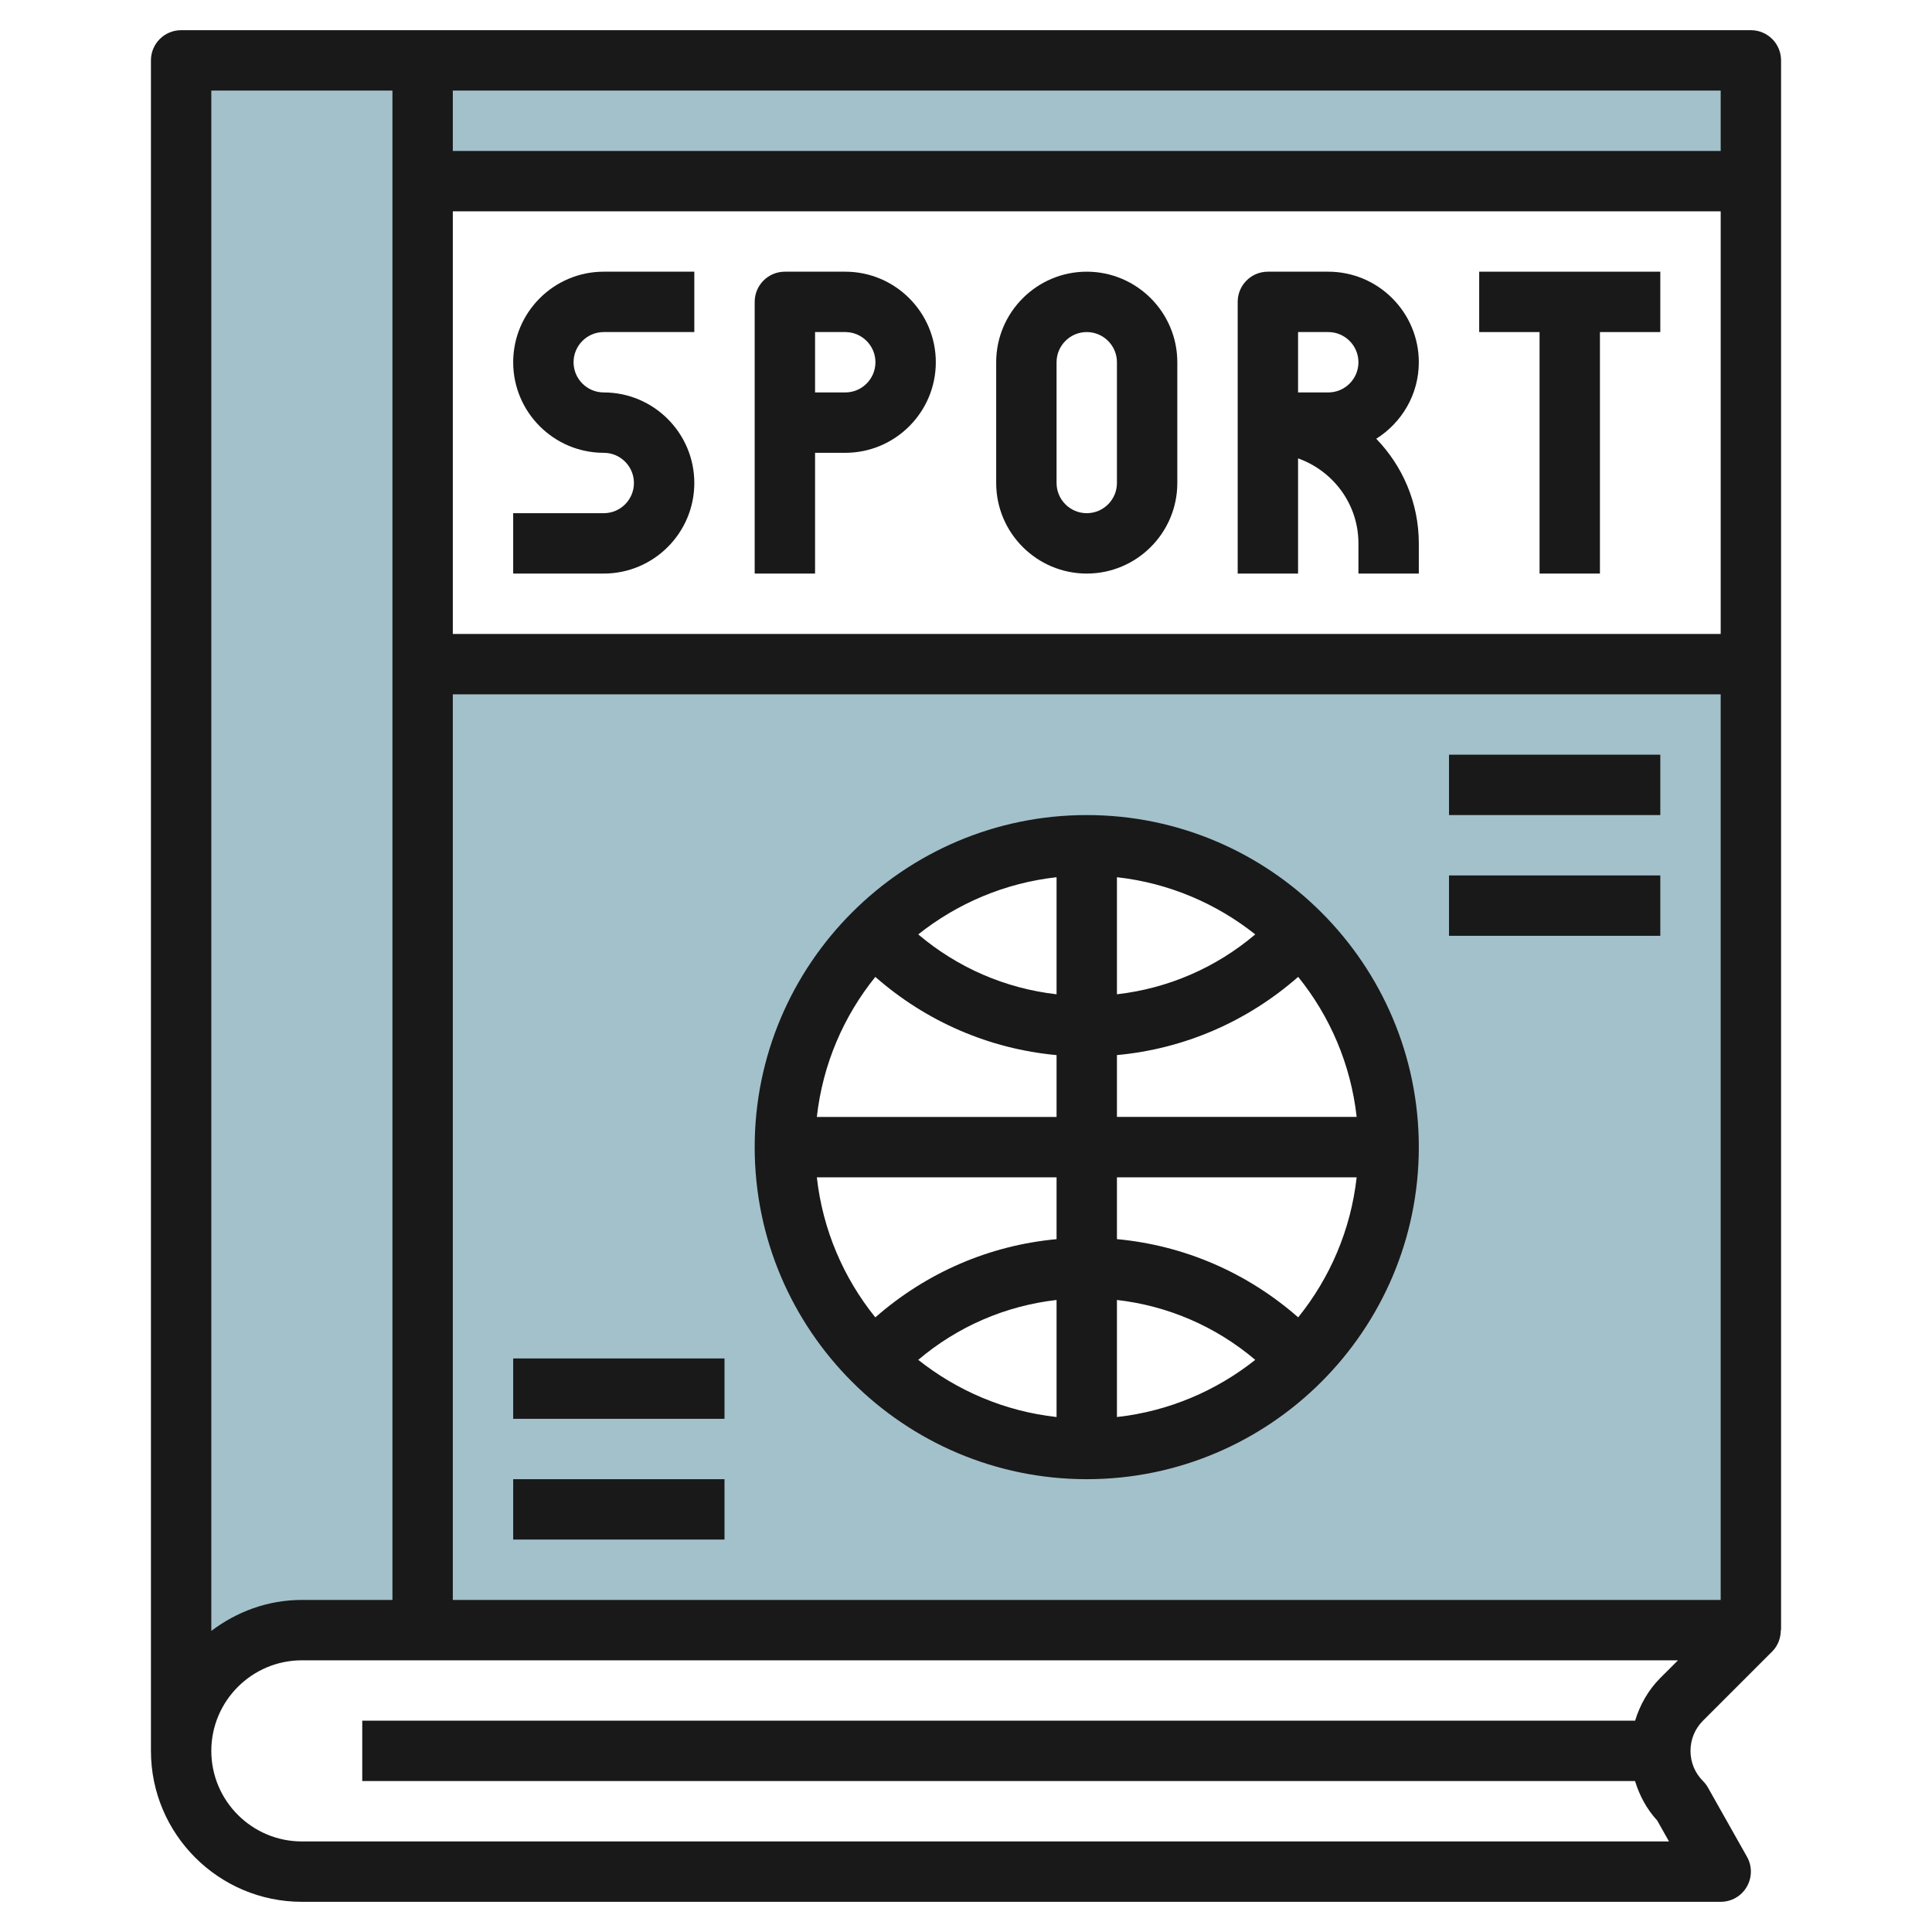
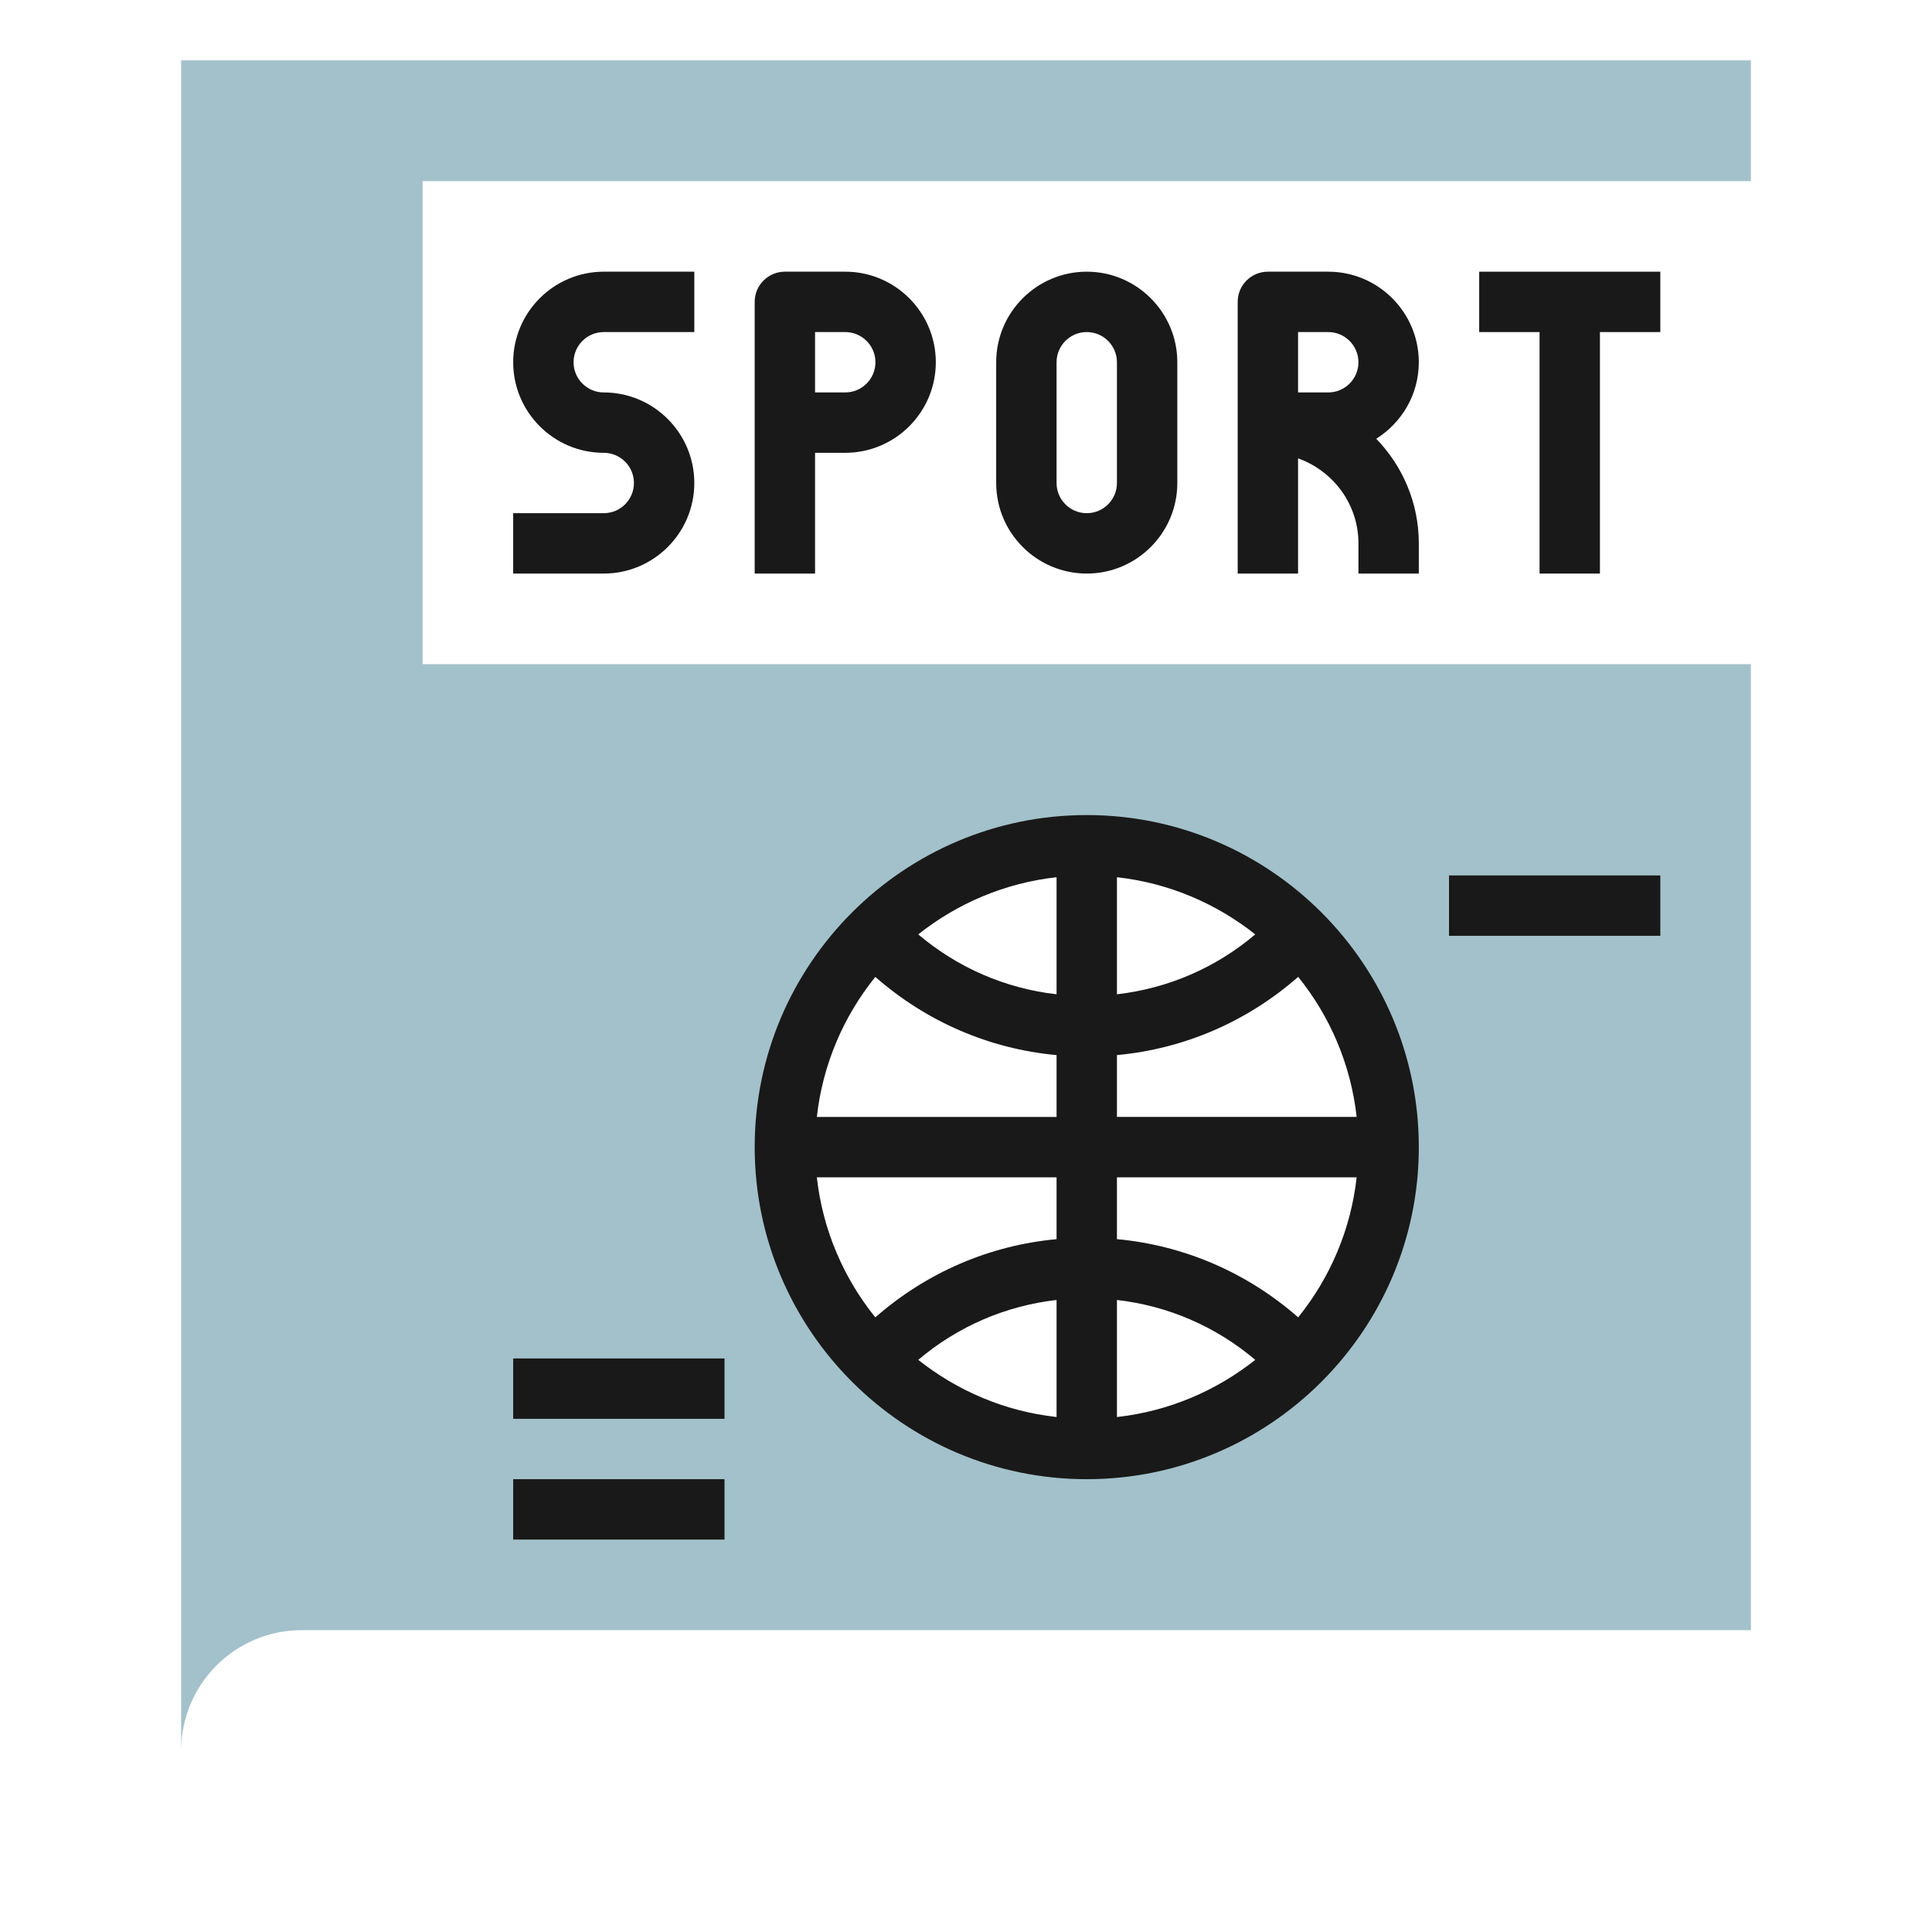
<svg xmlns="http://www.w3.org/2000/svg" id="Layer_3" enable-background="new 0 0 64 64" height="512" viewBox="0 0 64 64" width="512">
  <path d="m58 6v-4h-52v56c0-2.209 1.791-4 4-4h48v-32h-44v-16zm-22 22c5.523 0 10 4.477 10 10s-4.477 10-10 10-10-4.477-10-10 4.477-10 10-10z" fill="#a3c1ca" />
  <g fill="#191919">
-     <path d="m59 2c0-.552-.447-1-1-1h-52c-.553 0-1 .448-1 1v56c0 2.757 2.243 5 5 5h47c.355 0 .685-.188.863-.496.18-.307.183-.686.008-.996l-1.293-2.293c-.045-.079-.1-.152-.164-.216-.268-.266-.414-.621-.414-.999s.146-.733.414-1l2.293-2.293c.191-.191.284-.447.284-.707h.009zm-44 5h42v14h-42zm42-2h-42v-2h42zm-44-2v50h-3c-1.13 0-2.162.391-3 1.026v-51.026zm41.165 54h-42.165v2h42.163c.147.481.387.929.735 1.308l.39.692h-45.288c-1.654 0-3-1.346-3-3s1.346-3 3-3h45.586l-.586.585c-.4.401-.673.888-.835 1.415zm-39.165-4v-30h42v30z" />
    <path d="m17 12c0 1.654 1.346 3 3 3 .552 0 1 .449 1 1s-.448 1-1 1h-3v2h3c1.654 0 3-1.346 3-3s-1.346-3-3-3c-.552 0-1-.449-1-1s.448-1 1-1h3v-2h-3c-1.654 0-3 1.346-3 3z" />
    <path d="m28 9h-2c-.553 0-1 .448-1 1v9h2v-4h1c1.654 0 3-1.346 3-3s-1.346-3-3-3zm0 4h-1v-2h1c.552 0 1 .449 1 1s-.448 1-1 1z" />
    <path d="m47 12c0-1.654-1.346-3-3-3h-2c-.553 0-1 .448-1 1v9h2v-3.816c1.161.414 2 1.514 2 2.816v1h2v-1c0-1.347-.541-2.566-1.41-3.466.844-.531 1.41-1.465 1.41-2.534zm-4-1h1c.552 0 1 .449 1 1s-.448 1-1 1h-1z" />
    <path d="m36 9c-1.654 0-3 1.346-3 3v4c0 1.654 1.346 3 3 3s3-1.346 3-3v-4c0-1.654-1.346-3-3-3zm1 7c0 .551-.448 1-1 1s-1-.449-1-1v-4c0-.551.448-1 1-1s1 .449 1 1z" />
    <path d="m55 9h-6v2h2v8h2v-8h2z" />
    <path d="m36 27c-6.065 0-11 4.935-11 11s4.935 11 11 11 11-4.935 11-11-4.935-11-11-11zm1 2.059c1.72.191 3.293.871 4.582 1.894-1.306 1.106-2.888 1.79-4.582 1.984zm-2 3.878c-1.694-.194-3.276-.878-4.582-1.984 1.289-1.023 2.862-1.703 4.582-1.894zm2 2.014c2.232-.206 4.313-1.109 6.004-2.591 1.049 1.3 1.743 2.894 1.937 4.639h-7.941zm-8.004-2.59c1.691 1.482 3.772 2.384 6.004 2.591v2.048h-7.941c.194-1.745.889-3.34 1.937-4.639zm-1.937 6.639h7.941v2.049c-2.232.206-4.313 1.109-6.004 2.591-1.048-1.3-1.743-2.895-1.937-4.64zm7.941 7.941c-1.72-.191-3.293-.871-4.582-1.894 1.306-1.106 2.888-1.79 4.582-1.984zm2-3.878c1.694.194 3.276.878 4.582 1.984-1.289 1.023-2.862 1.703-4.582 1.894zm6.004.576c-1.691-1.482-3.772-2.384-6.004-2.591v-2.048h7.941c-.194 1.745-.889 3.34-1.937 4.639z" />
-     <path d="m48 25h7v2h-7z" />
    <path d="m48 29h7v2h-7z" />
    <path d="m17 45h7v2h-7z" />
    <path d="m17 49h7v2h-7z" />
  </g>
</svg>